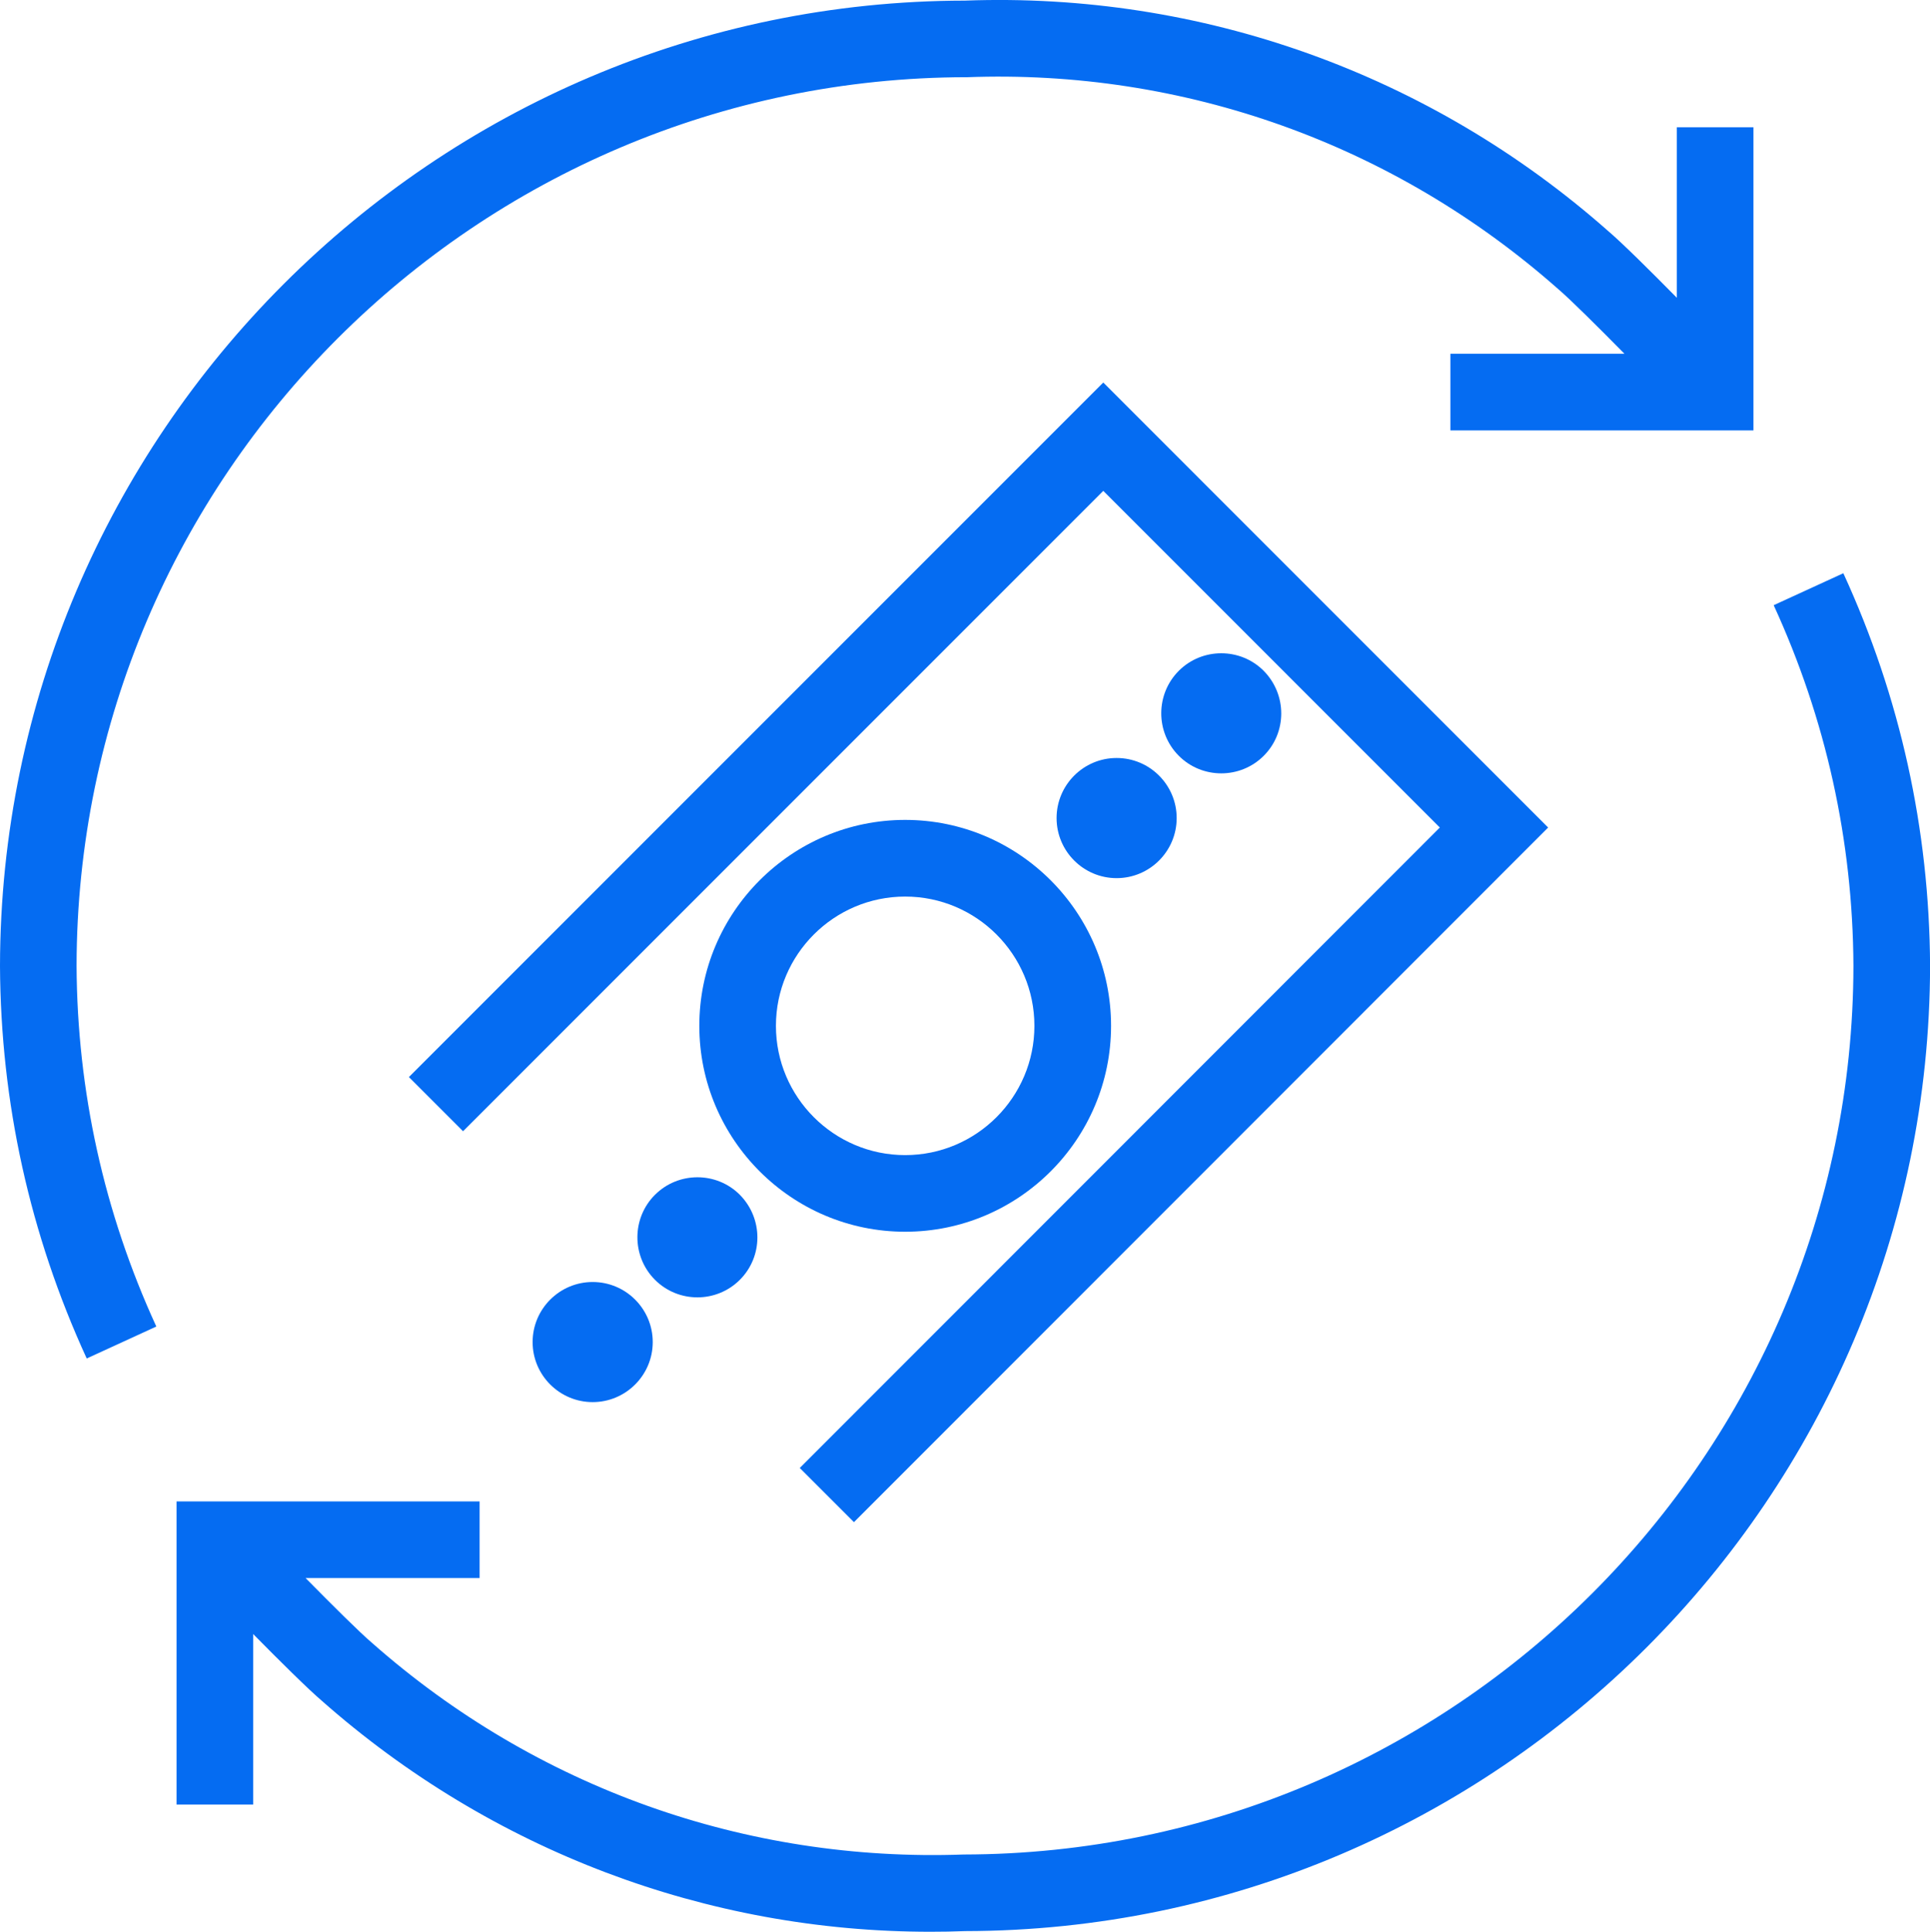
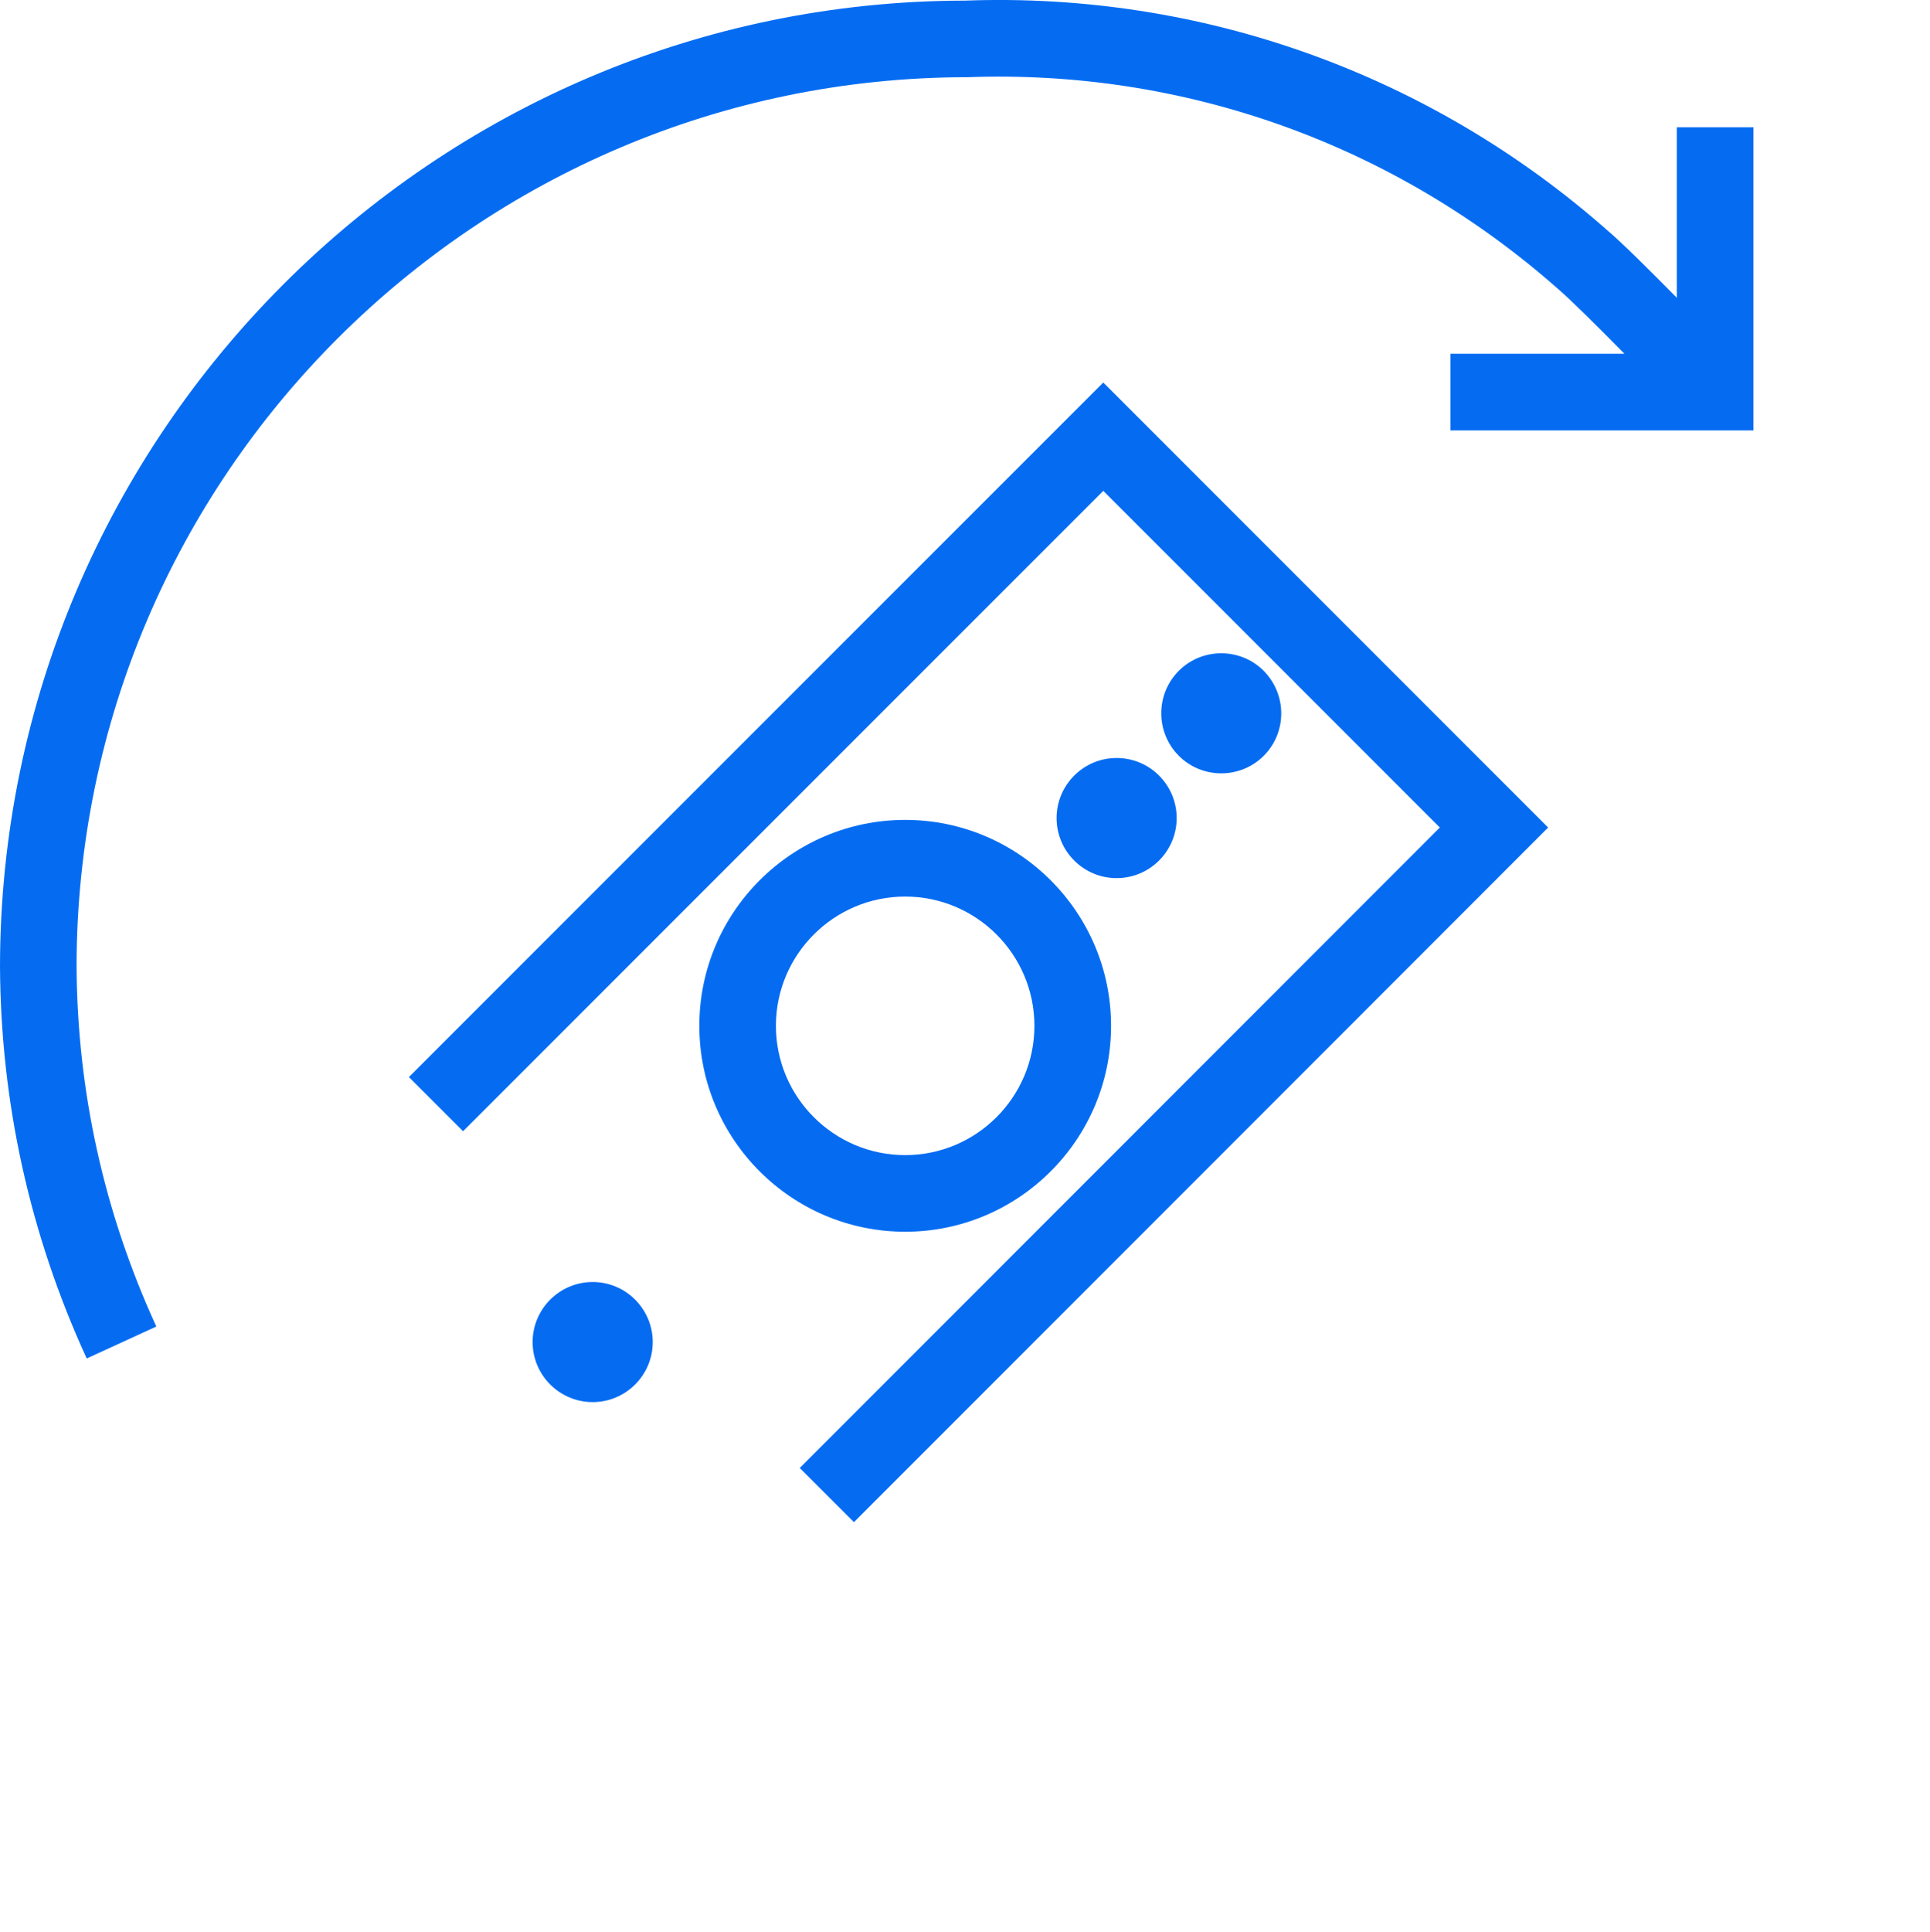
<svg xmlns="http://www.w3.org/2000/svg" id="Layer_1" viewBox="0 0 50.386 50.419">
  <defs>
    <style>.cls-1{fill:#056cf2;}</style>
  </defs>
  <polygon class="cls-1" points="40.417 21.599 28.803 9.984 10.675 28.112 12.089 29.526 28.803 12.812 37.589 21.599 20.879 38.315 22.294 39.729 40.417 21.599" />
  <path class="cls-1" d="m23.631,32.149c2.963,0,5.375-2.411,5.375-5.374s-2.411-5.375-5.375-5.375-5.374,2.411-5.374,5.375,2.411,5.374,5.374,5.374Zm0-8.748c1.861,0,3.374,1.514,3.374,3.374s-1.514,3.374-3.374,3.374-3.374-1.514-3.374-3.374,1.514-3.374,3.374-3.374Z" />
-   <path class="cls-1" d="m18.206,33.862c.399,0,.799-.151,1.105-.454.614-.608.618-1.603.001-2.226-.608-.606-1.601-.606-2.209,0h-.001c-.612.609-.616,1.603-.007,2.218.306.308.709.462,1.112.462Z" />
  <path class="cls-1" d="m15.473,33.461c-.865,0-1.568.703-1.568,1.568,0,.864.704,1.567,1.568,1.567s1.568-.703,1.568-1.567c0-.865-.703-1.568-1.568-1.568Z" />
  <path class="cls-1" d="m31.884,20.185c.398,0,.798-.151,1.103-.453.614-.609.618-1.603.001-2.226-.607-.606-1.599-.607-2.209-.002l-.001.001c-.612.609-.616,1.603-.008,2.217.306.309.709.463,1.113.463Z" />
  <path class="cls-1" d="m29.151,19.784c-.864,0-1.567.703-1.567,1.568s.703,1.568,1.567,1.568c.865,0,1.568-.703,1.568-1.568s-.703-1.568-1.568-1.568Z" />
-   <path class="cls-1" d="m48.123,14.962l-1.818.834c1.365,2.974,2.066,6.143,2.082,9.412-.018,12.77-10.422,23.175-23.229,23.196-5.68.204-11.165-1.744-15.444-5.522-.319-.271-1.027-.975-1.736-1.694h4.543v-2h-7.912v7.912h2v-4.451c.703.713,1.434,1.437,1.795,1.745,4.423,3.905,10.044,6.027,15.886,6.026.302,0,.605-.005.908-.017,13.871-.021,25.17-11.322,25.19-25.198-.018-3.562-.779-7.008-2.264-10.242Z" />
  <path class="cls-1" d="m25.23,2.016c5.676-.217,11.164,1.744,15.443,5.523.319.271,1.028.976,1.737,1.695h-4.545v2h7.912V3.322h-2v4.45c-.703-.713-1.434-1.437-1.795-1.744C37.331,1.92,31.353-.211,25.191.016,11.32.035.019,11.337,0,25.215c.017,3.561.779,7.006,2.264,10.242l1.817-.834c-1.366-2.976-2.066-6.144-2.082-9.412.017-12.773,10.422-23.178,23.23-23.196Z" />
</svg>